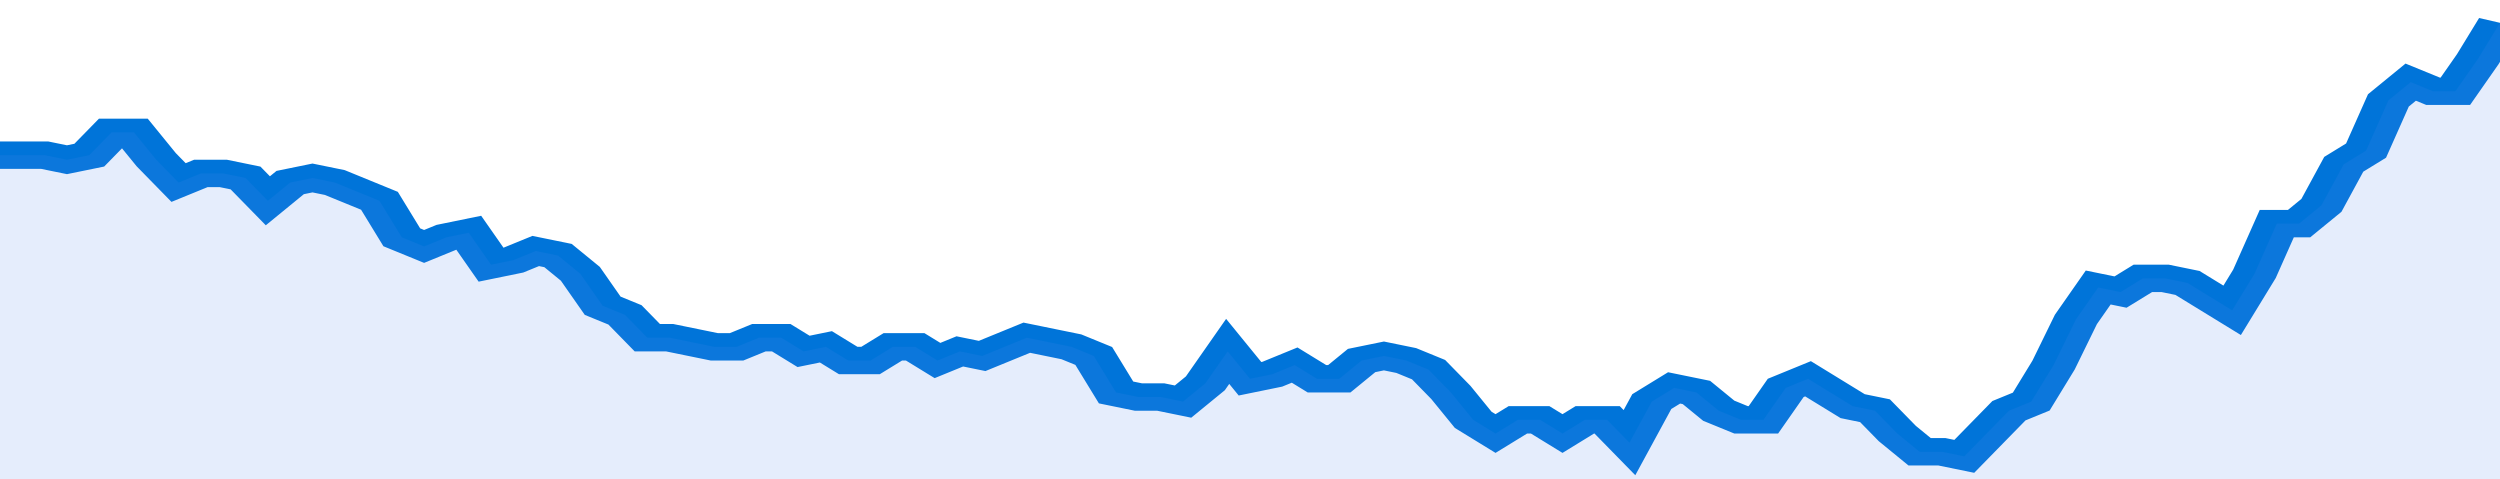
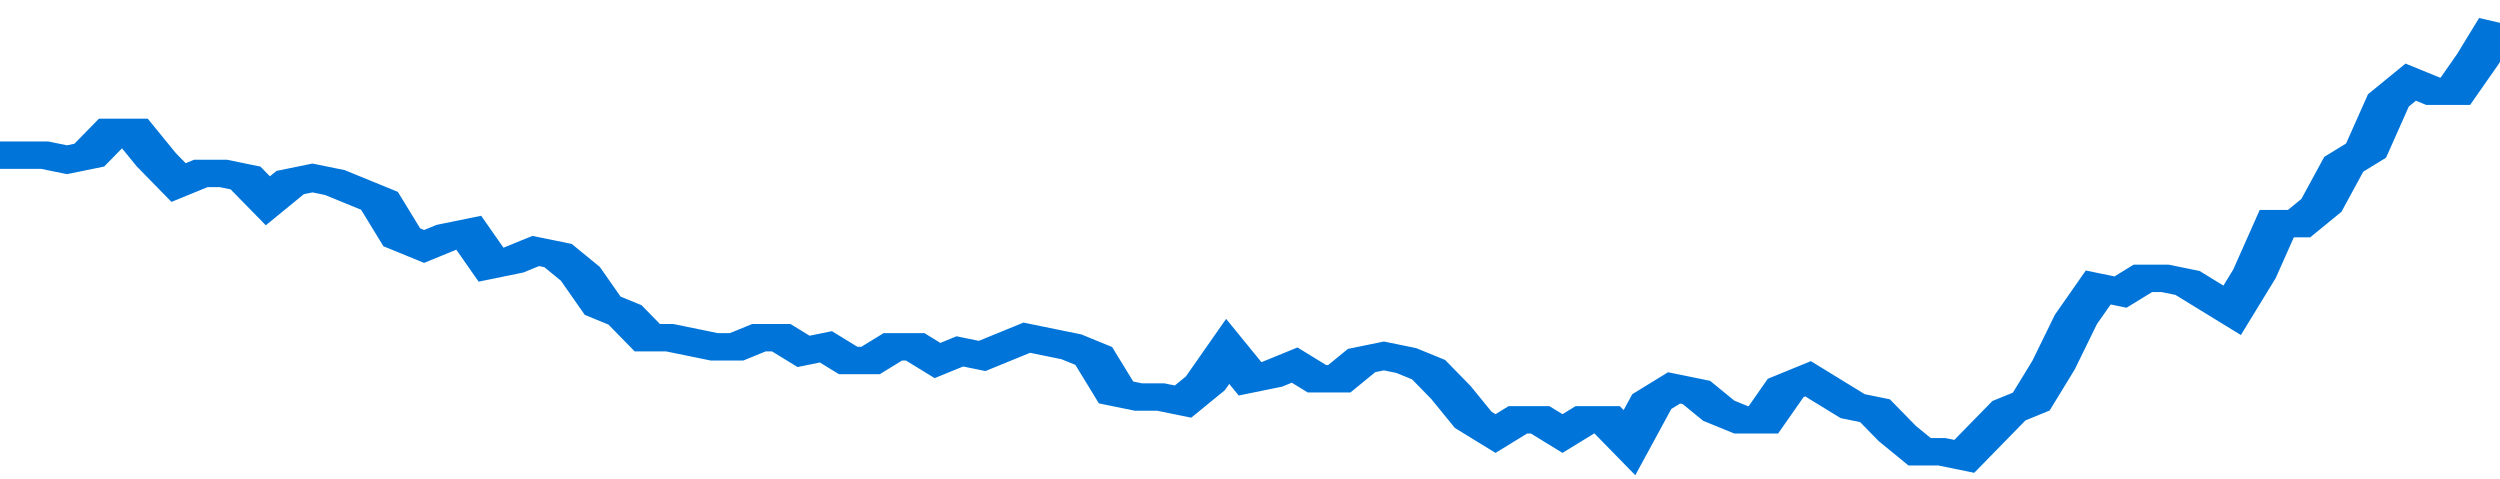
<svg xmlns="http://www.w3.org/2000/svg" viewBox="0 0 336 105" width="120" height="23" preserveAspectRatio="none">
  <polyline fill="none" stroke="#0074d9" stroke-width="6" points="0, 34 3, 34 6, 34 9, 35 12, 34 15, 29 18, 29 21, 35 24, 40 27, 38 30, 38 33, 39 36, 44 39, 40 42, 39 45, 40 48, 42 51, 44 54, 52 57, 54 60, 52 63, 51 66, 58 69, 57 72, 55 75, 56 78, 60 81, 67 84, 69 87, 74 90, 74 93, 75 96, 76 99, 76 102, 74 105, 74 108, 77 111, 76 114, 79 117, 79 120, 76 123, 76 126, 79 129, 77 132, 78 135, 76 138, 74 141, 75 144, 76 147, 78 150, 86 153, 87 156, 87 159, 88 162, 84 165, 77 168, 83 171, 82 174, 80 177, 83 180, 83 183, 79 186, 78 189, 79 192, 81 195, 86 198, 92 201, 95 204, 92 207, 92 210, 95 213, 92 216, 92 219, 97 222, 88 225, 85 228, 86 231, 90 234, 92 237, 92 240, 85 243, 83 246, 86 249, 89 252, 90 255, 95 258, 99 261, 99 264, 100 267, 95 270, 90 273, 88 276, 80 279, 70 282, 63 285, 64 288, 61 291, 61 294, 62 297, 65 300, 68 303, 60 306, 49 309, 49 312, 45 315, 36 318, 33 321, 22 324, 18 327, 20 330, 20 333, 13 336, 5 336, 5 "> </polyline>
-   <polygon fill="#5085ec" opacity="0.15" points="0, 105 0, 34 3, 34 6, 34 9, 35 12, 34 15, 29 18, 29 21, 35 24, 40 27, 38 30, 38 33, 39 36, 44 39, 40 42, 39 45, 40 48, 42 51, 44 54, 52 57, 54 60, 52 63, 51 66, 58 69, 57 72, 55 75, 56 78, 60 81, 67 84, 69 87, 74 90, 74 93, 75 96, 76 99, 76 102, 74 105, 74 108, 77 111, 76 114, 79 117, 79 120, 76 123, 76 126, 79 129, 77 132, 78 135, 76 138, 74 141, 75 144, 76 147, 78 150, 86 153, 87 156, 87 159, 88 162, 84 165, 77 168, 83 171, 82 174, 80 177, 83 180, 83 183, 79 186, 78 189, 79 192, 81 195, 86 198, 92 201, 95 204, 92 207, 92 210, 95 213, 92 216, 92 219, 97 222, 88 225, 85 228, 86 231, 90 234, 92 237, 92 240, 85 243, 83 246, 86 249, 89 252, 90 255, 95 258, 99 261, 99 264, 100 267, 95 270, 90 273, 88 276, 80 279, 70 282, 63 285, 64 288, 61 291, 61 294, 62 297, 65 300, 68 303, 60 306, 49 309, 49 312, 45 315, 36 318, 33 321, 22 324, 18 327, 20 330, 20 333, 13 336, 5 336, 105 " />
</svg>